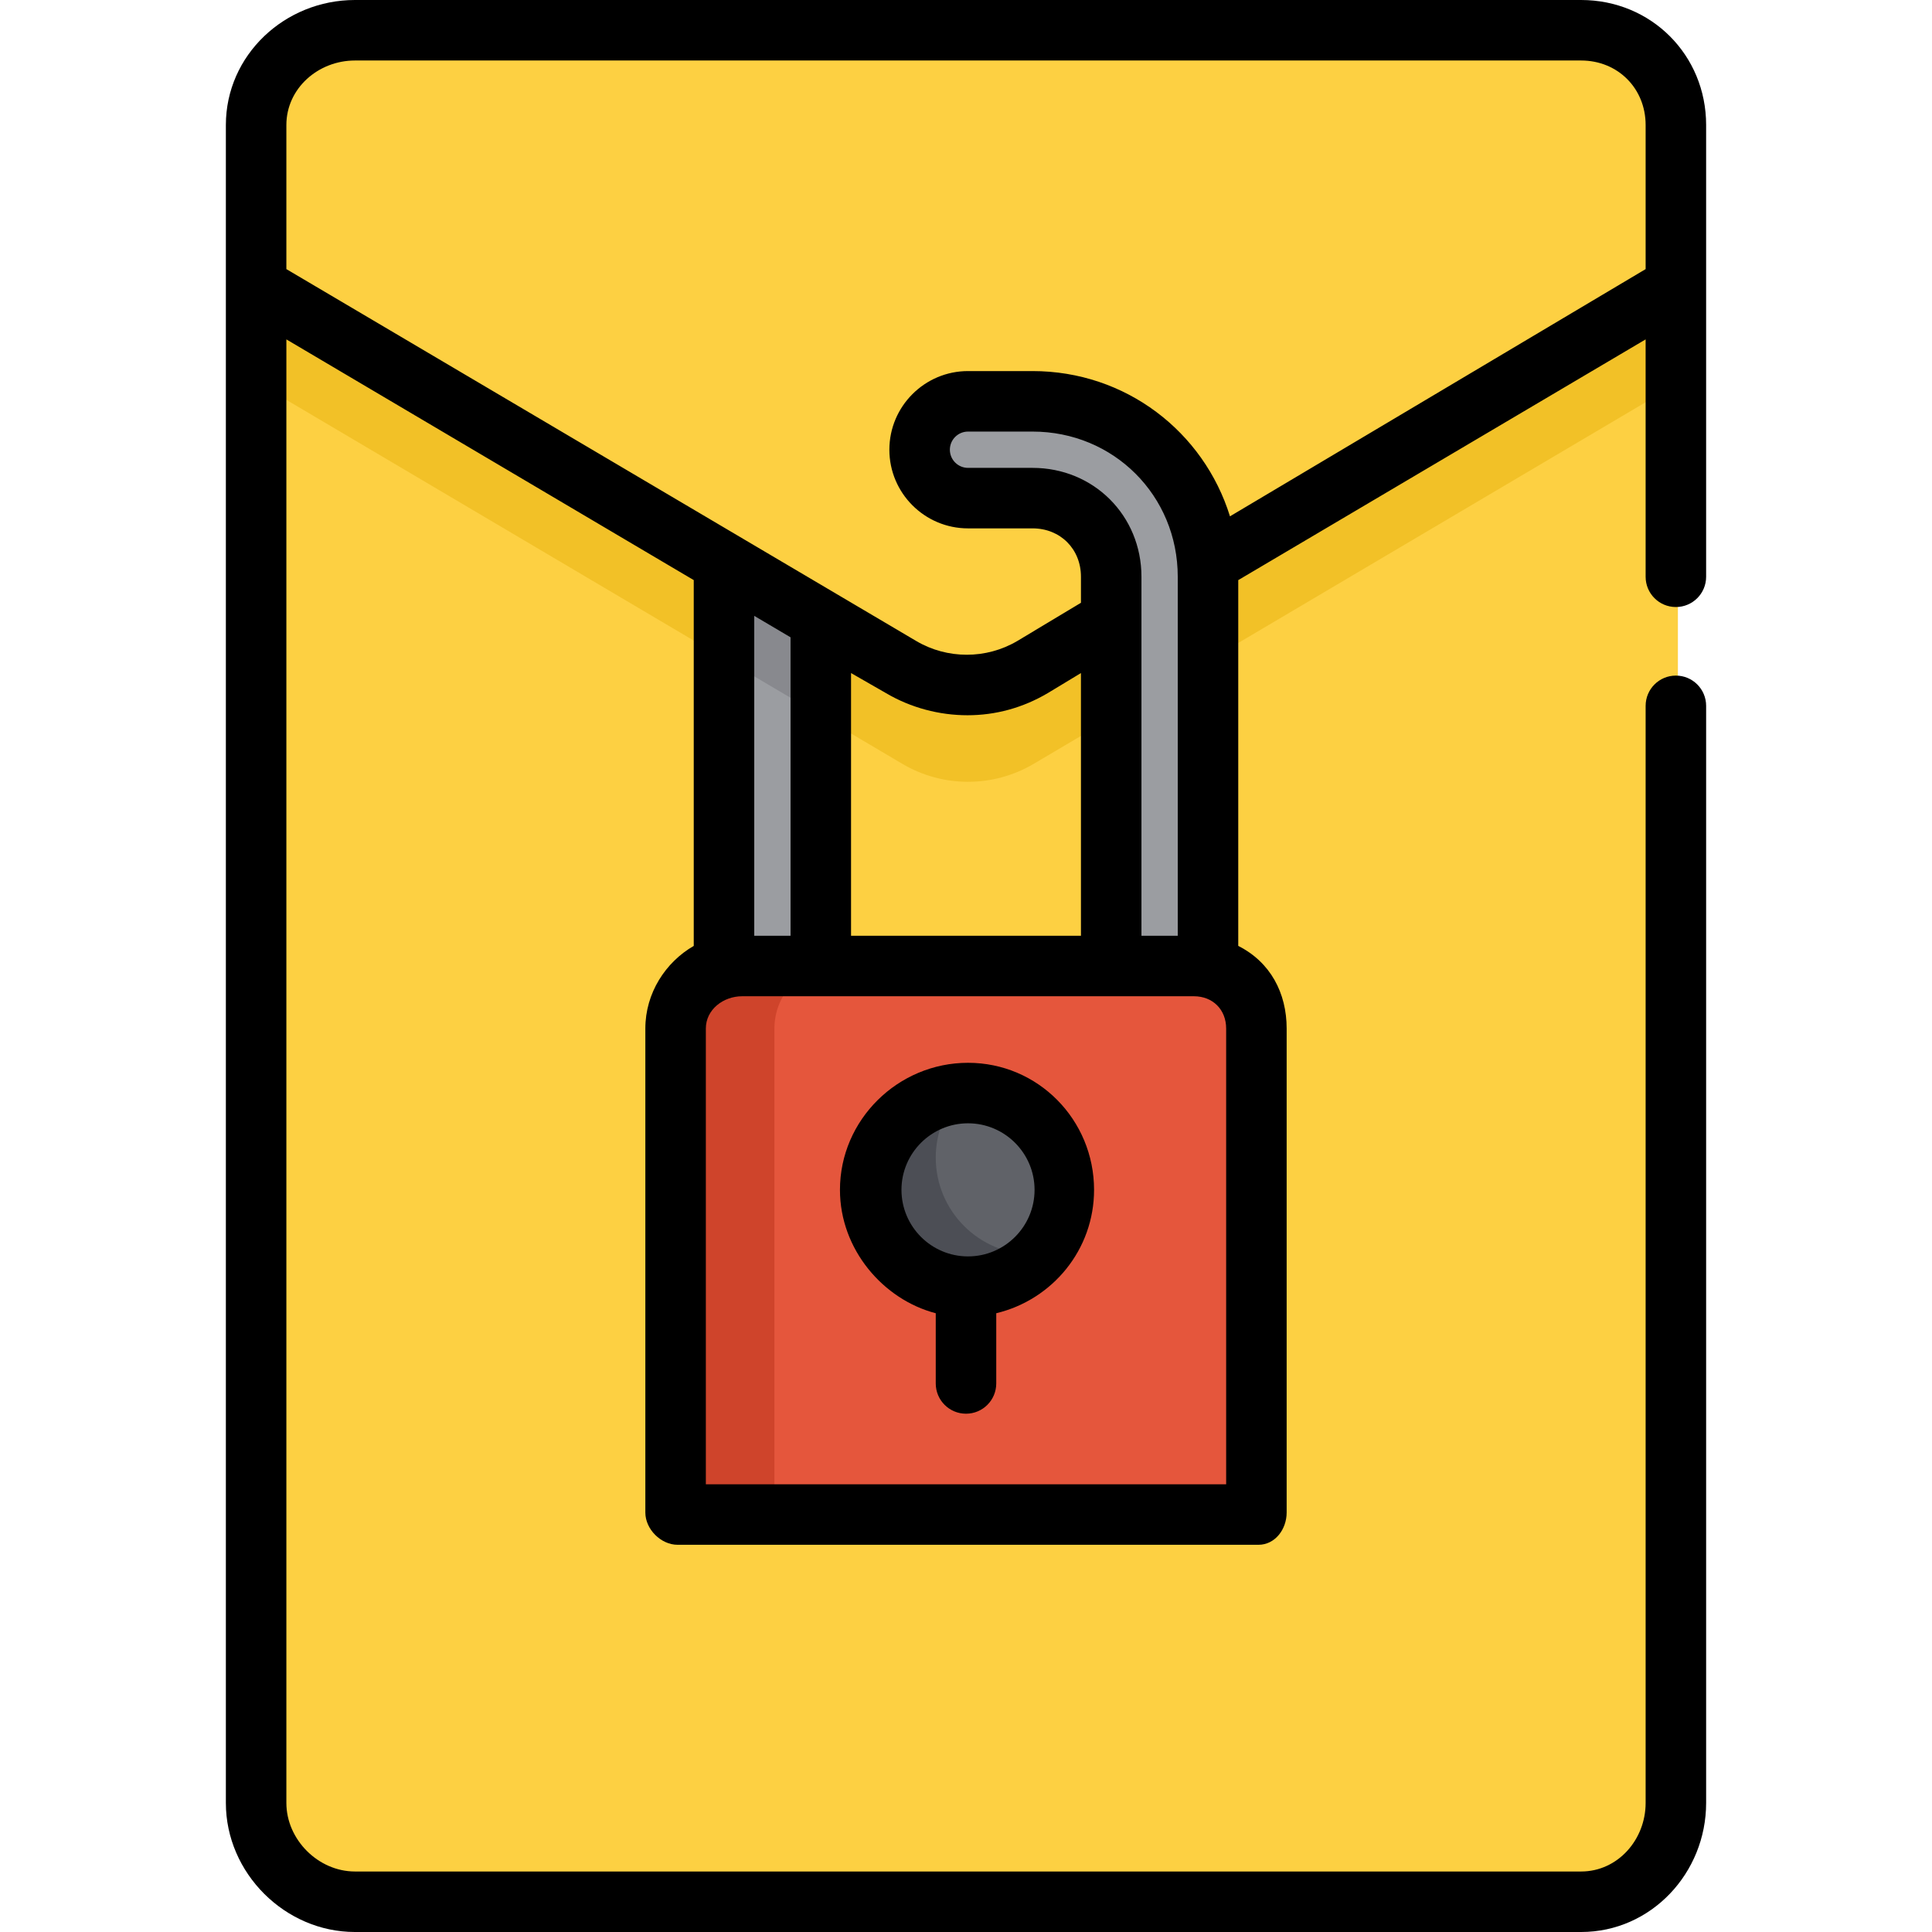
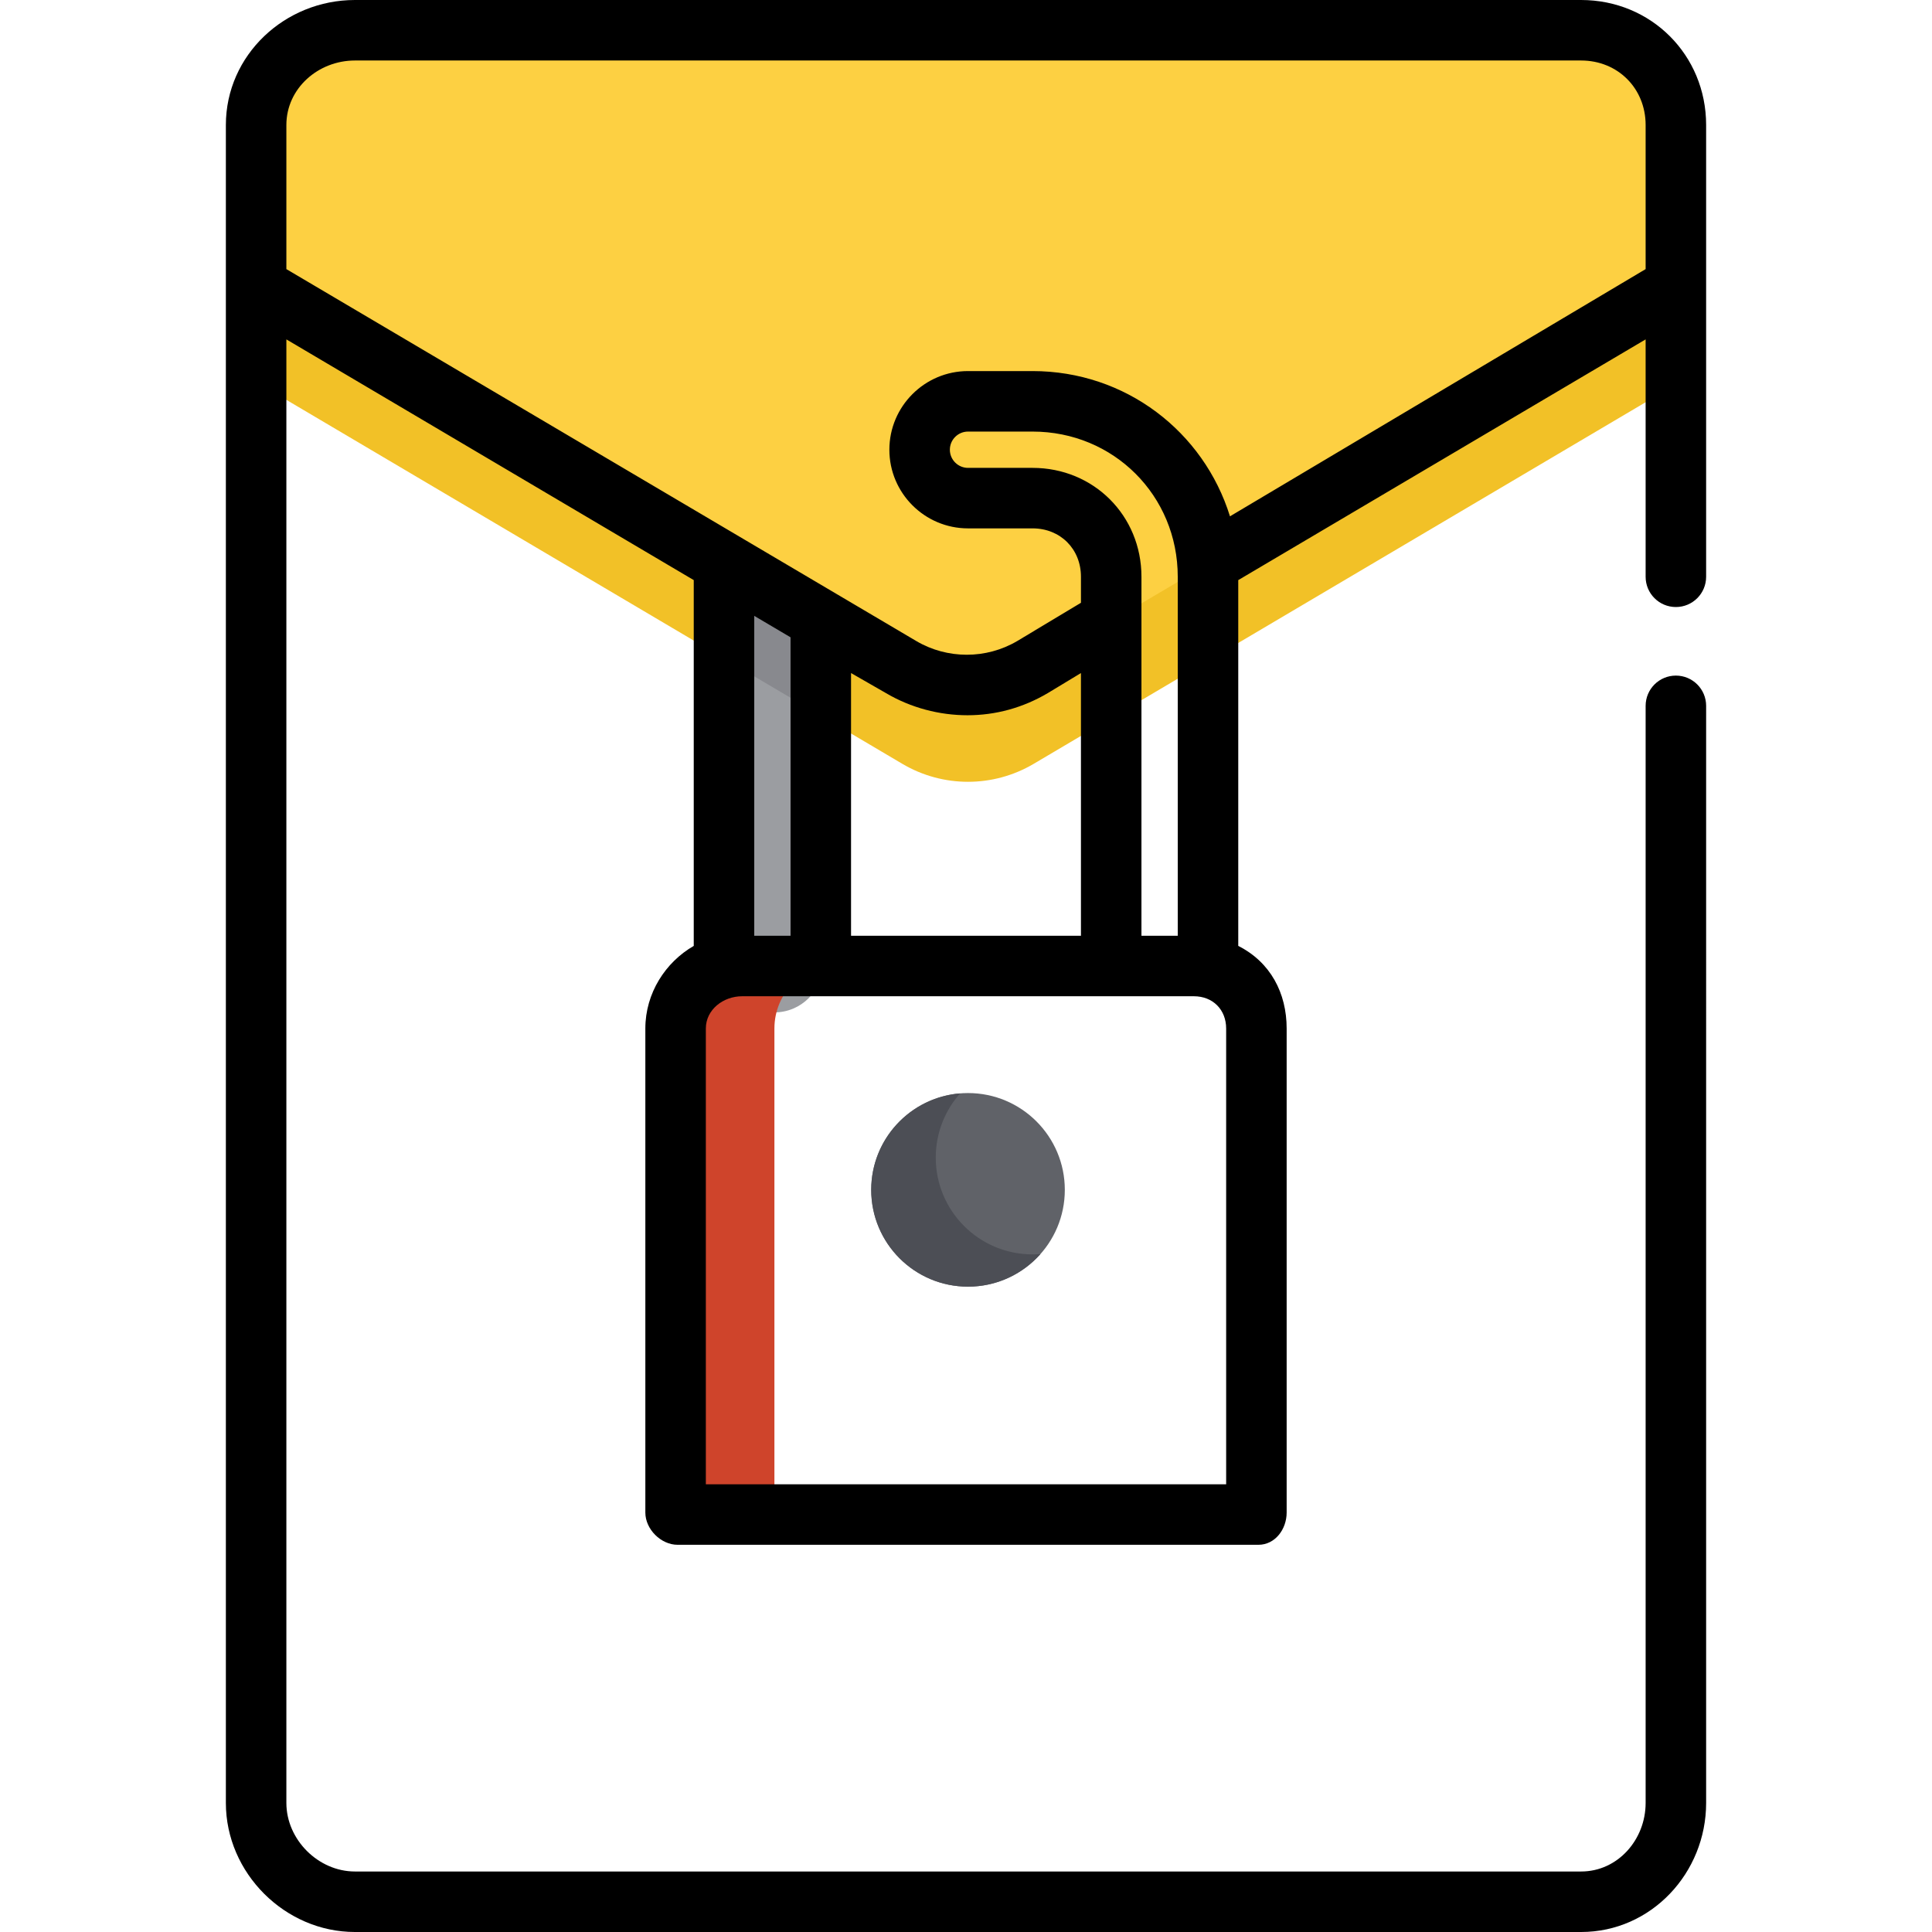
<svg xmlns="http://www.w3.org/2000/svg" version="1.1" id="Layer_1" x="0px" y="0px" viewBox="0 0 512 512" style="enable-background:new 0 0 512 512;" xml:space="preserve">
-   <path style="fill:#FDD042;" d="M419.006,503.449H94.063c-14.168,0-25.653-11.485-25.653-25.653V33.136  c0-14.168,11.485-25.653,25.653-25.653h324.944c14.168,0,25.653,11.485,25.653,25.653v444.66  C444.66,491.964,433.174,503.449,419.006,503.449z" />
  <path style="fill:#F2C127;" d="M444.66,101.545L273.935,202.427c-10.734,6.343-24.068,6.343-34.802,0L68.409,101.545V58.789  c0-14.168,11.485-25.653,25.653-25.653h324.944c14.168,0,25.653,11.485,25.653,25.653V101.545z" />
  <path style="fill:#9B9DA1;" d="M205.228,147.507c-7.084,0-12.827,5.743-12.827,12.827v95.132c0,7.084,5.743,12.827,12.827,12.827  c7.084,0,12.827-5.743,12.827-12.827v-95.132C218.054,153.249,212.311,147.507,205.228,147.507z" />
  <path style="fill:#88898E;" d="M205.228,147.507c-7.084,0-12.827,5.743-12.827,12.827v14.479l25.653,15.159v-29.638  C218.054,153.249,212.311,147.507,205.228,147.507z" />
  <path style="fill:#FDD042;" d="M444.66,75.891L273.935,176.774c-10.734,6.343-24.068,6.343-34.802,0L68.409,75.891V33.136  c0-14.168,11.485-25.653,25.653-25.653h324.944c14.168,0,25.653,11.485,25.653,25.653V75.891z" />
-   <path style="fill:#9B9DA1;" d="M273.637,105.82h-17.102c-7.084,0-12.827,5.743-12.827,12.827s5.743,12.827,12.827,12.827h17.102  c11.788,0,21.378,9.59,21.378,21.378v102.614c0,7.084,5.743,12.827,12.827,12.827c7.084,0,12.827-5.743,12.827-12.827V152.852  C320.668,126.918,299.57,105.82,273.637,105.82z" />
-   <path style="fill:#E5563C;" d="M333.495,400.835H179.574V272.568c0-9.446,7.656-17.102,17.102-17.102h119.716  c9.446,0,17.102,7.656,17.102,17.102V400.835z" />
  <path style="fill:#CF442B;" d="M222.33,255.466h-25.653c-9.446,0-17.102,7.658-17.102,17.102v128.267h25.653V272.568  C205.228,263.123,212.884,255.466,222.33,255.466z" />
  <circle style="fill:#606268;" cx="256.534" cy="315.324" r="25.653" />
  <path style="fill:#4C4E55;" d="M273.637,332.426c-14.168,0-25.653-11.485-25.653-25.653c0-6.528,2.442-12.483,6.457-17.01  c-13.187,1.067-23.559,12.099-23.559,25.562c0,14.168,11.485,25.653,25.653,25.653c7.64,0,14.496-3.344,19.196-8.643  C275.039,332.39,274.342,332.426,273.637,332.426z" />
  <path d="M419.006,0H94.063C75.497,0,59.858,14.57,59.858,33.136v42.756v401.904c0,18.566,15.639,34.205,34.205,34.205h324.944  c18.566,0,33.136-15.639,33.136-34.205V187.056c0-4.427-3.589-8.017-8.017-8.017c-4.427,0-8.017,3.589-8.017,8.017v290.739  c0,9.725-7.378,18.171-17.102,18.171H94.063c-9.725,0-18.171-8.446-18.171-18.171V89.941l107.968,63.799  c-0.002,0.06-0.01,0.119-0.01,0.181v96.754c-7.482,4.311-12.827,12.506-12.827,21.893v128.267c0,4.427,4.124,8.551,8.551,8.551  h153.921c4.427,0,7.482-4.124,7.482-8.551V272.568c0-9.387-4.276-17.582-12.827-21.893v-96.94l107.958-63.794v62.911  c0,4.427,3.589,8.017,8.017,8.017c4.427,0,8.017-3.589,8.017-8.017v-76.96V33.136C452.142,14.57,437.572,0,419.006,0z   M209.503,168.893v79.091h-9.62v-84.775L209.503,168.893z M312.117,247.983h-9.62v-95.132c0-16.209-12.651-28.86-28.86-28.86  h-17.102c-2.652,0-4.81-2.158-4.81-4.81c0-2.652,2.158-4.81,4.81-4.81h17.102c21.513,0,38.48,16.968,38.48,38.48V247.983z   M286.463,247.983h-60.927v-69.616l9.251,5.309c6.624,3.914,14.185,5.871,21.613,5.871c7.428,0,14.655-1.957,21.278-5.871  l8.784-5.309V247.983z M324.944,393.353H187.056V272.568c0-5.01,4.61-8.551,9.62-8.551h119.716c5.01,0,8.551,3.541,8.551,8.551  V393.353z M325.957,136.831c-6.961-22.426-27.635-38.493-52.32-38.493h-17.102c-11.493,0-20.843,9.351-20.843,20.843  s9.351,20.843,20.843,20.843h17.102c7.368,0,12.827,5.459,12.827,12.827v6.892l-16.874,10.129c-8.218,4.855-18.561,4.855-26.779,0  L75.891,71.317V33.136c0-9.725,8.446-17.102,18.171-17.102h324.944c9.725,0,17.102,7.378,17.102,17.102v38.181L325.957,136.831z" />
-   <path d="M256.534,281.653c-18.566,0-33.937,15.105-33.937,33.67c0,15.804,11.491,29.091,25.386,32.699v18.608  c0,4.427,3.589,8.017,8.017,8.017c4.427,0,8.017-3.589,8.017-8.017v-18.608c14.965-3.606,25.921-16.895,25.921-32.699  C289.937,296.758,275.1,281.653,256.534,281.653z M256.534,332.96c-9.725,0-17.637-7.912-17.637-17.637  c0-9.725,7.912-17.637,17.637-17.637c9.725,0,17.637,7.912,17.637,17.637C274.171,325.048,266.259,332.96,256.534,332.96z" />
  <g>
</g>
  <g>
</g>
  <g>
</g>
  <g>
</g>
  <g>
</g>
  <g>
</g>
  <g>
</g>
  <g>
</g>
  <g>
</g>
  <g>
</g>
  <g>
</g>
  <g>
</g>
  <g>
</g>
  <g>
</g>
  <g>
</g>
</svg>